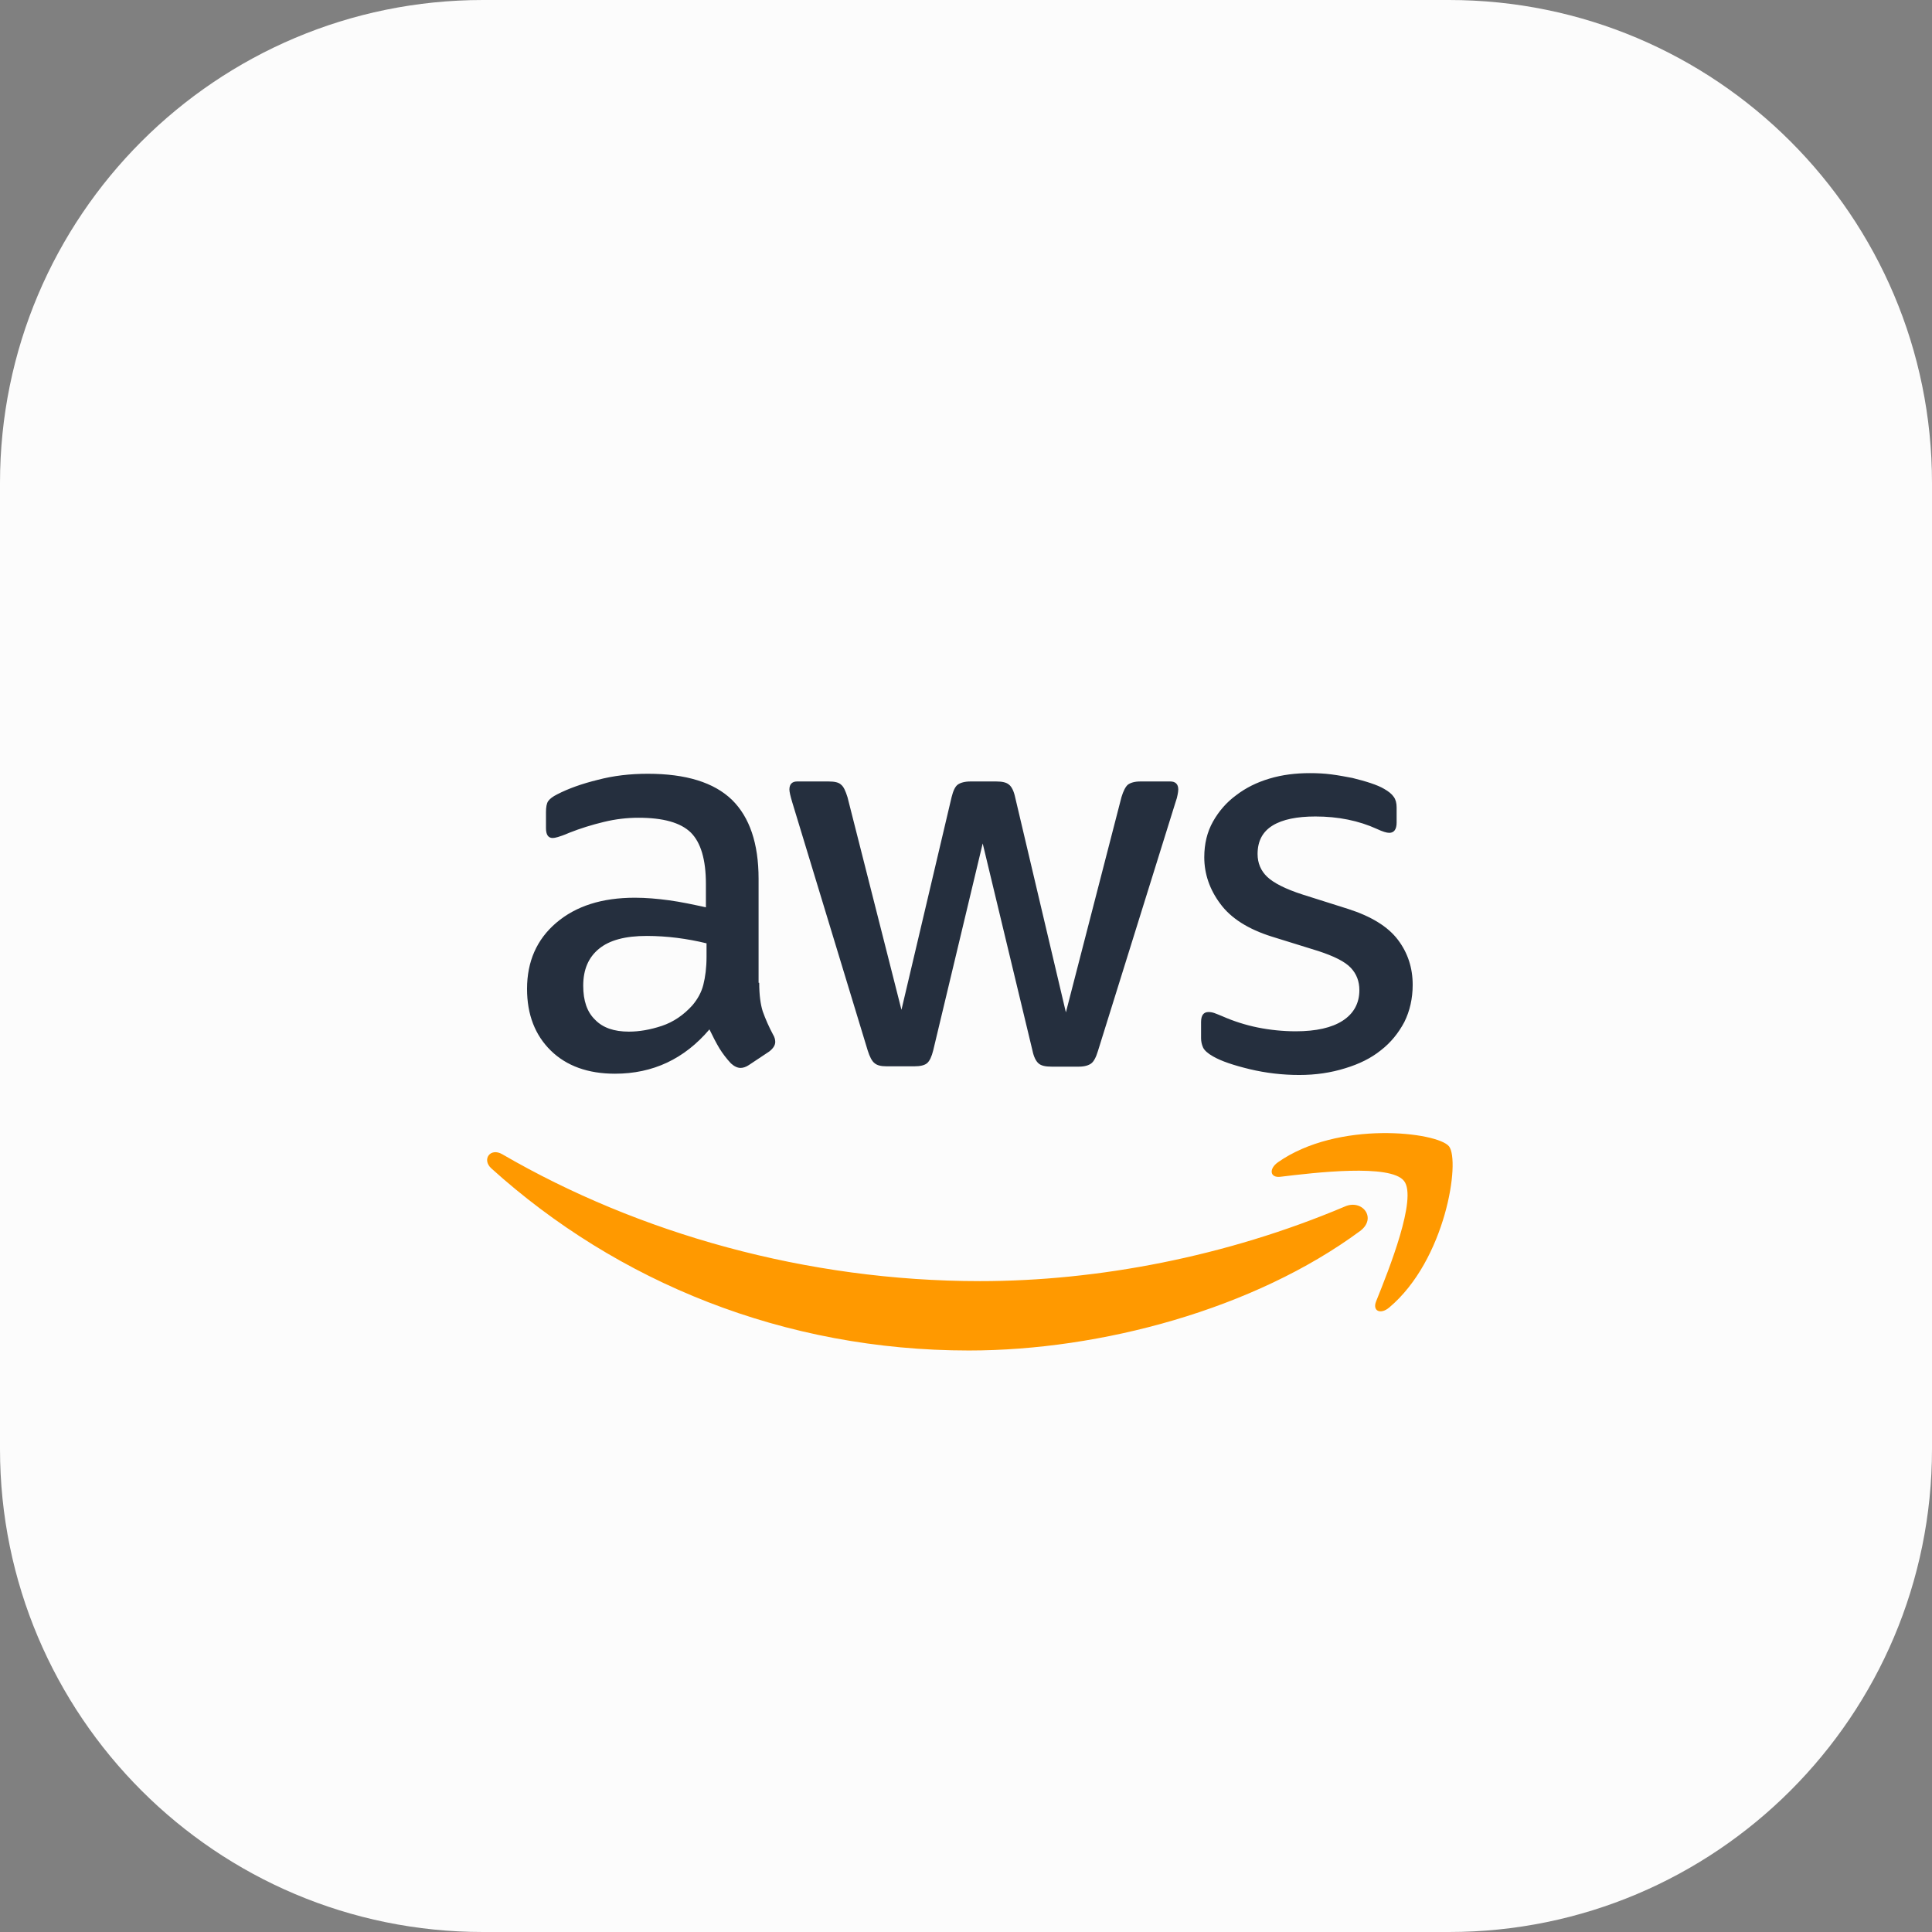
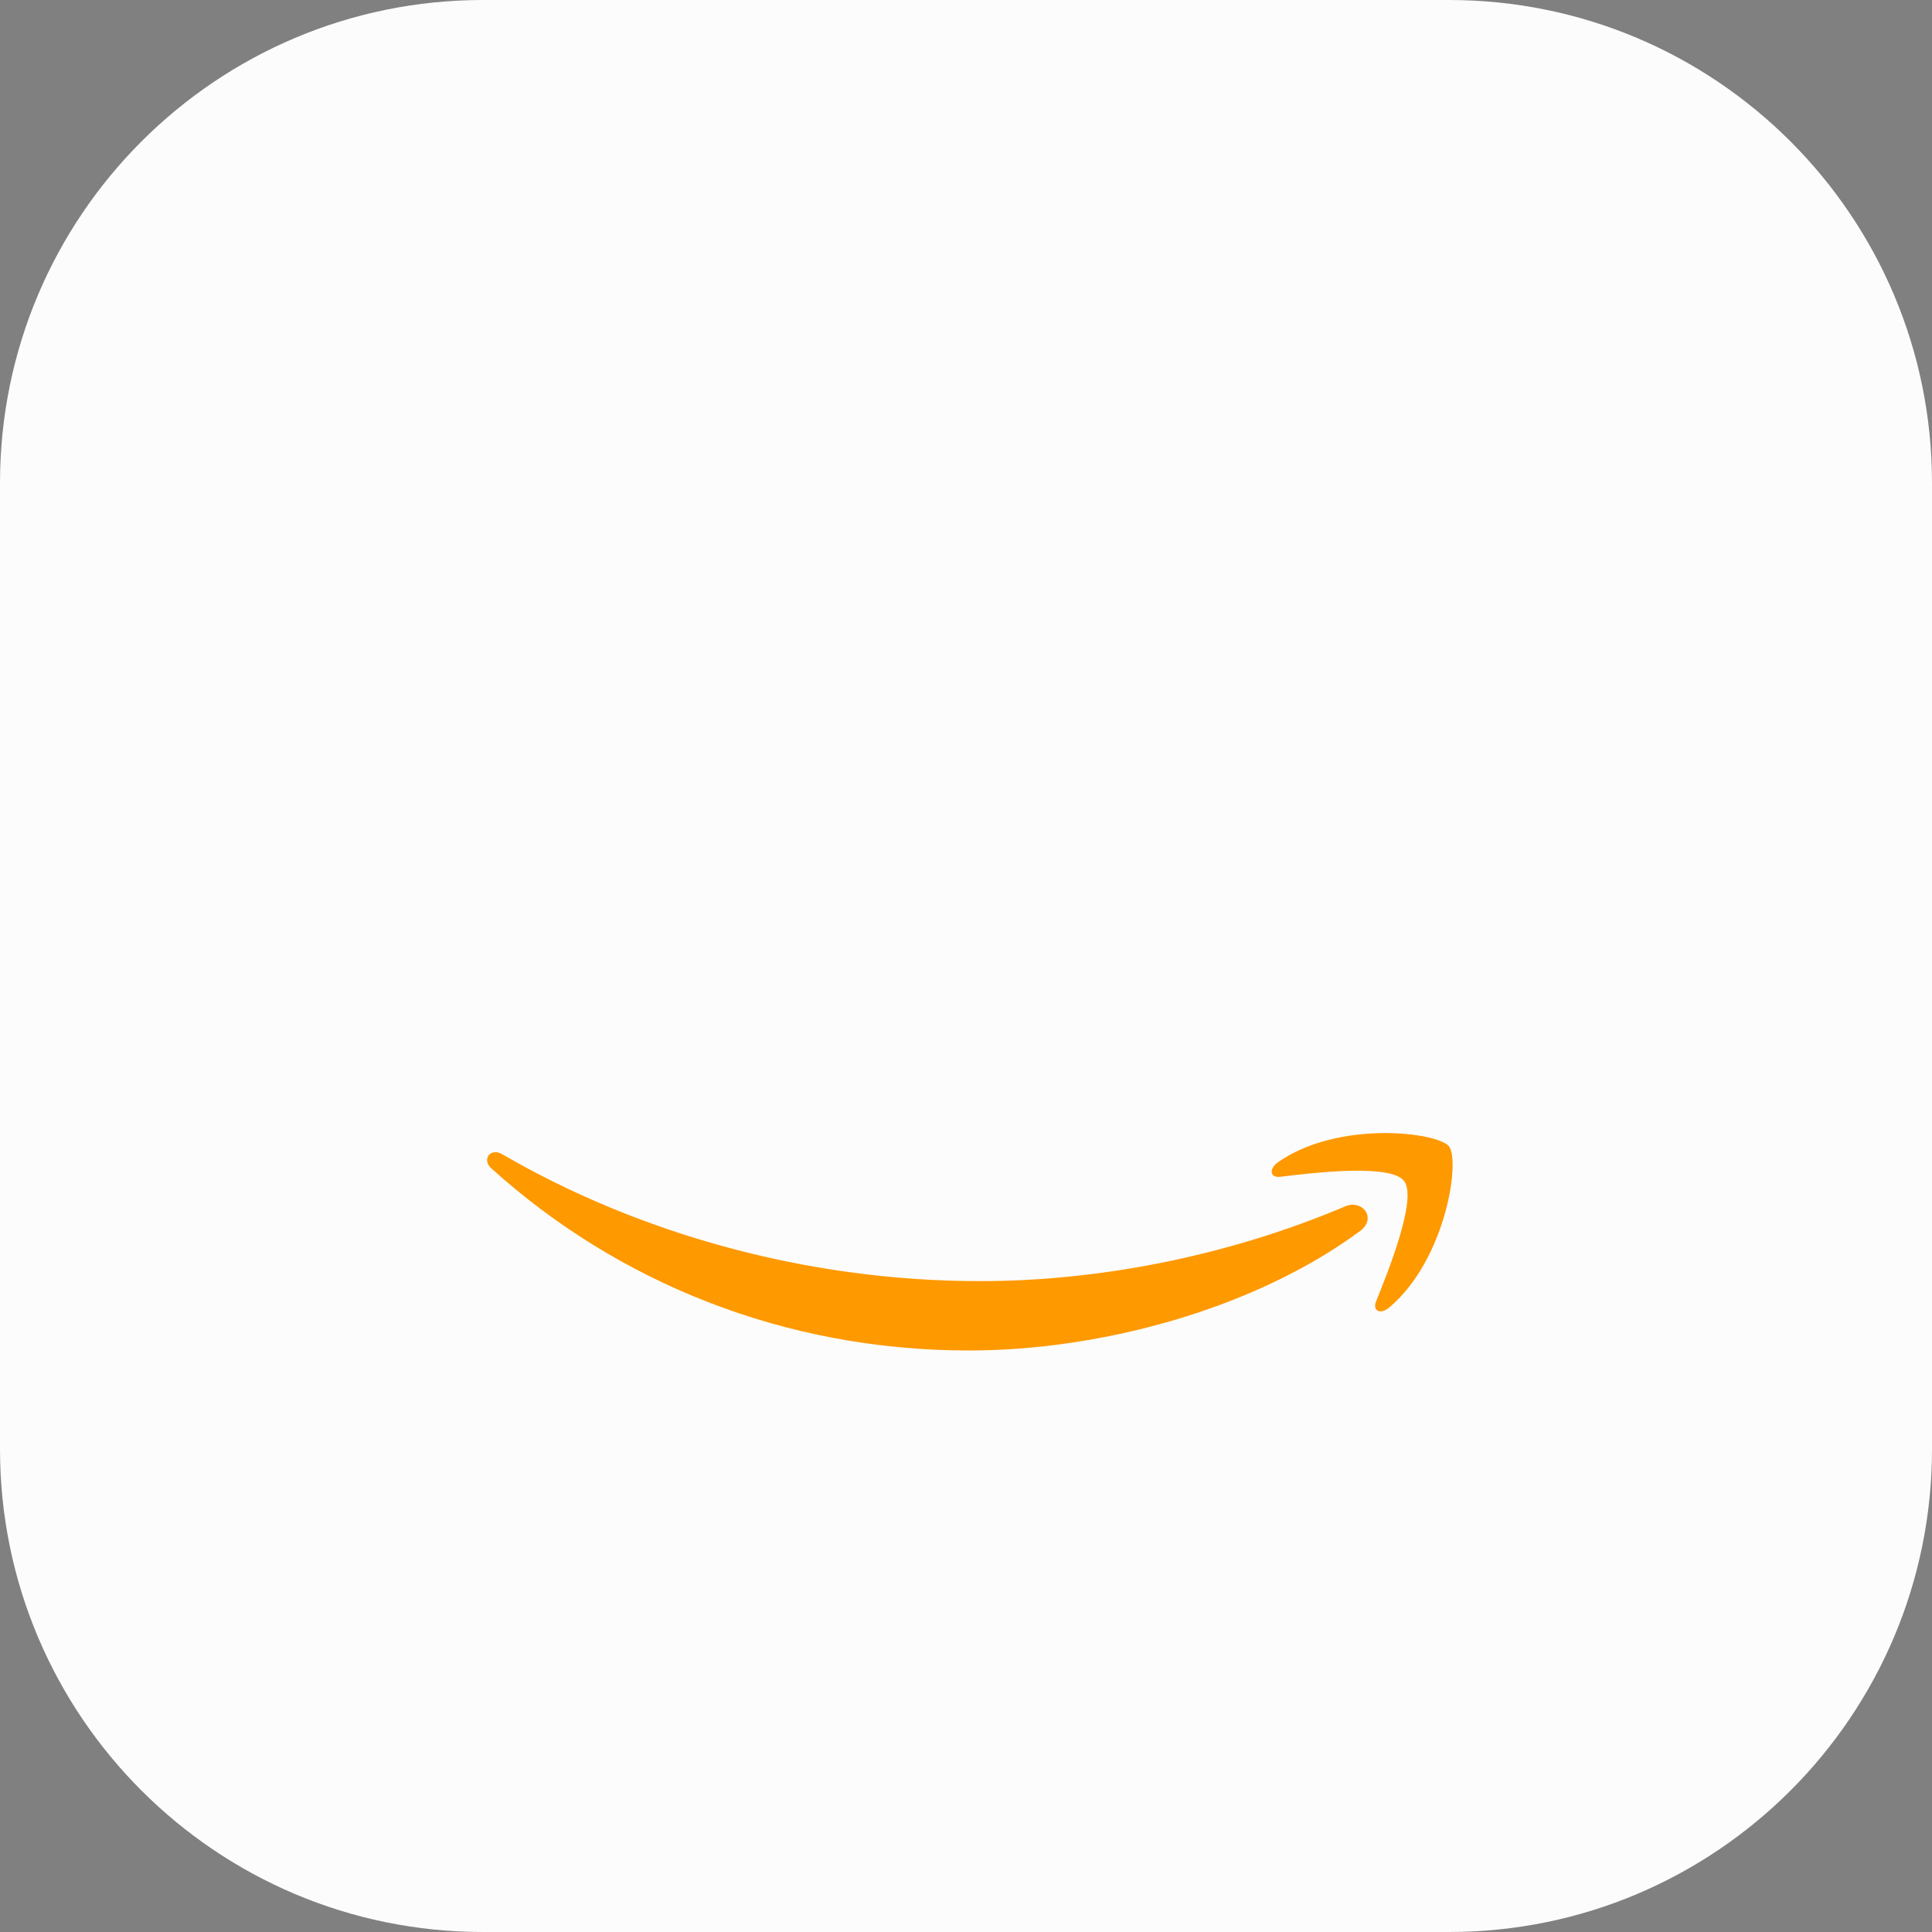
<svg xmlns="http://www.w3.org/2000/svg" width="64" height="64" viewBox="0 0 64 64" fill="none">
  <rect x="0" y="0" width="64" height="64" fill="#808080" stroke="none" />
  <path d="M0 16C0 7.163 7.163 0 16 0H48C56.837 0 64 7.163 64 16V48C64 56.837 56.837 64 48 64H16C7.163 64 0 56.837 0 48V16Z" fill="#FCFCFC" />
  <g clip-path="url(#clip0_8872_5302)">
-     <path d="M25.15 32.557C25.15 32.951 25.192 33.27 25.267 33.504C25.361 33.767 25.475 34.023 25.607 34.27C25.66 34.355 25.681 34.44 25.681 34.514C25.681 34.621 25.618 34.727 25.48 34.834L24.809 35.28C24.714 35.344 24.618 35.376 24.533 35.376C24.426 35.376 24.32 35.323 24.214 35.227C24.07 35.073 23.942 34.906 23.831 34.727C23.724 34.547 23.618 34.344 23.501 34.1C22.671 35.078 21.629 35.568 20.373 35.568C19.48 35.568 18.767 35.312 18.246 34.802C17.725 34.291 17.459 33.61 17.459 32.759C17.459 31.855 17.778 31.121 18.427 30.568C19.076 30.015 19.937 29.738 21.033 29.738C21.395 29.738 21.767 29.77 22.16 29.823C22.554 29.877 22.958 29.962 23.384 30.057V29.281C23.384 28.472 23.214 27.909 22.884 27.579C22.544 27.249 21.969 27.089 21.15 27.089C20.778 27.089 20.395 27.132 20.001 27.228C19.607 27.323 19.225 27.441 18.852 27.589C18.682 27.664 18.555 27.706 18.48 27.728C18.405 27.749 18.352 27.76 18.31 27.76C18.161 27.76 18.086 27.653 18.086 27.43V26.909C18.086 26.738 18.108 26.611 18.161 26.536C18.214 26.462 18.31 26.387 18.459 26.313C18.831 26.121 19.278 25.962 19.799 25.834C20.32 25.696 20.873 25.632 21.459 25.632C22.724 25.632 23.65 25.919 24.246 26.494C24.831 27.068 25.129 27.94 25.129 29.111V32.557H25.15ZM20.831 34.174C21.182 34.174 21.544 34.11 21.927 33.983C22.309 33.855 22.65 33.621 22.937 33.302C23.107 33.1 23.235 32.876 23.299 32.621C23.363 32.366 23.405 32.057 23.405 31.695V31.249C23.082 31.17 22.756 31.11 22.427 31.068C22.095 31.026 21.761 31.005 21.427 31.004C20.714 31.004 20.193 31.142 19.842 31.43C19.491 31.717 19.32 32.121 19.32 32.653C19.32 33.153 19.448 33.525 19.714 33.781C19.969 34.046 20.342 34.174 20.831 34.174ZM29.373 35.323C29.181 35.323 29.054 35.291 28.969 35.217C28.884 35.153 28.809 35.004 28.745 34.802L26.245 26.579C26.181 26.366 26.15 26.228 26.15 26.153C26.15 25.983 26.235 25.887 26.405 25.887H27.447C27.649 25.887 27.788 25.919 27.862 25.994C27.947 26.058 28.011 26.206 28.075 26.409L29.862 33.451L31.522 26.409C31.575 26.196 31.639 26.058 31.724 25.994C31.809 25.93 31.958 25.887 32.149 25.887H33C33.202 25.887 33.341 25.919 33.426 25.994C33.511 26.058 33.585 26.206 33.628 26.409L35.309 33.536L37.149 26.409C37.213 26.196 37.287 26.058 37.362 25.994C37.447 25.93 37.585 25.887 37.776 25.887H38.766C38.936 25.887 39.032 25.973 39.032 26.153C39.032 26.206 39.021 26.26 39.01 26.323C39 26.387 38.978 26.473 38.936 26.59L36.372 34.812C36.308 35.025 36.234 35.163 36.149 35.227C36.064 35.291 35.925 35.334 35.745 35.334H34.83C34.628 35.334 34.489 35.302 34.404 35.227C34.319 35.153 34.245 35.014 34.202 34.802L32.553 27.94L30.915 34.791C30.862 35.004 30.798 35.142 30.713 35.217C30.628 35.291 30.479 35.323 30.288 35.323H29.373ZM43.042 35.61C42.489 35.61 41.936 35.546 41.404 35.419C40.872 35.291 40.457 35.153 40.181 34.993C40.01 34.897 39.893 34.791 39.851 34.695C39.809 34.601 39.788 34.5 39.787 34.397V33.855C39.787 33.632 39.872 33.525 40.032 33.525C40.097 33.525 40.162 33.536 40.223 33.557C40.287 33.578 40.383 33.621 40.489 33.663C40.865 33.829 41.257 33.954 41.659 34.036C42.076 34.12 42.5 34.163 42.925 34.163C43.595 34.163 44.117 34.046 44.478 33.812C44.84 33.578 45.031 33.238 45.031 32.802C45.031 32.504 44.936 32.259 44.744 32.057C44.553 31.855 44.191 31.674 43.67 31.504L42.127 31.025C41.351 30.781 40.776 30.419 40.425 29.94C40.074 29.472 39.893 28.951 39.893 28.398C39.893 27.951 39.989 27.558 40.181 27.217C40.372 26.877 40.627 26.579 40.947 26.345C41.266 26.1 41.627 25.919 42.053 25.792C42.478 25.664 42.925 25.611 43.393 25.611C43.627 25.611 43.872 25.622 44.106 25.653C44.351 25.685 44.574 25.728 44.797 25.77C45.01 25.823 45.212 25.877 45.404 25.941C45.595 26.005 45.744 26.068 45.85 26.132C45.999 26.217 46.106 26.302 46.17 26.398C46.233 26.483 46.265 26.6 46.265 26.749V27.249C46.265 27.472 46.18 27.589 46.021 27.589C45.935 27.589 45.797 27.547 45.617 27.462C45.01 27.185 44.329 27.047 43.574 27.047C42.968 27.047 42.489 27.143 42.159 27.345C41.83 27.547 41.659 27.855 41.659 28.291C41.659 28.589 41.766 28.845 41.978 29.047C42.191 29.249 42.585 29.451 43.148 29.632L44.659 30.11C45.425 30.355 45.978 30.696 46.308 31.132C46.638 31.568 46.797 32.068 46.797 32.621C46.797 33.078 46.701 33.493 46.521 33.855C46.329 34.217 46.074 34.536 45.744 34.791C45.414 35.057 45.021 35.248 44.563 35.387C44.085 35.536 43.585 35.61 43.042 35.61Z" fill="#252F3E" />
    <path d="M45.053 40.78C41.553 43.365 36.468 44.737 32.096 44.737C25.969 44.737 20.448 42.471 16.278 38.706C15.948 38.408 16.246 38.004 16.64 38.237C21.15 40.855 26.713 42.439 32.468 42.439C36.351 42.439 40.617 41.631 44.542 39.971C45.127 39.706 45.627 40.355 45.053 40.78ZM46.51 39.12C46.063 38.546 43.553 38.844 42.415 38.982C42.074 39.025 42.021 38.727 42.33 38.504C44.329 37.099 47.616 37.504 47.999 37.972C48.382 38.45 47.893 41.737 46.021 43.312C45.733 43.556 45.457 43.429 45.585 43.11C46.01 42.056 46.957 39.684 46.51 39.12Z" fill="#FF9900" />
  </g>
  <defs>
    <clipPath id="clip0_8872_5302">
      <rect width="32.256" height="19.2" fill="white" transform="translate(16 25.6)" />
    </clipPath>
  </defs>
</svg>